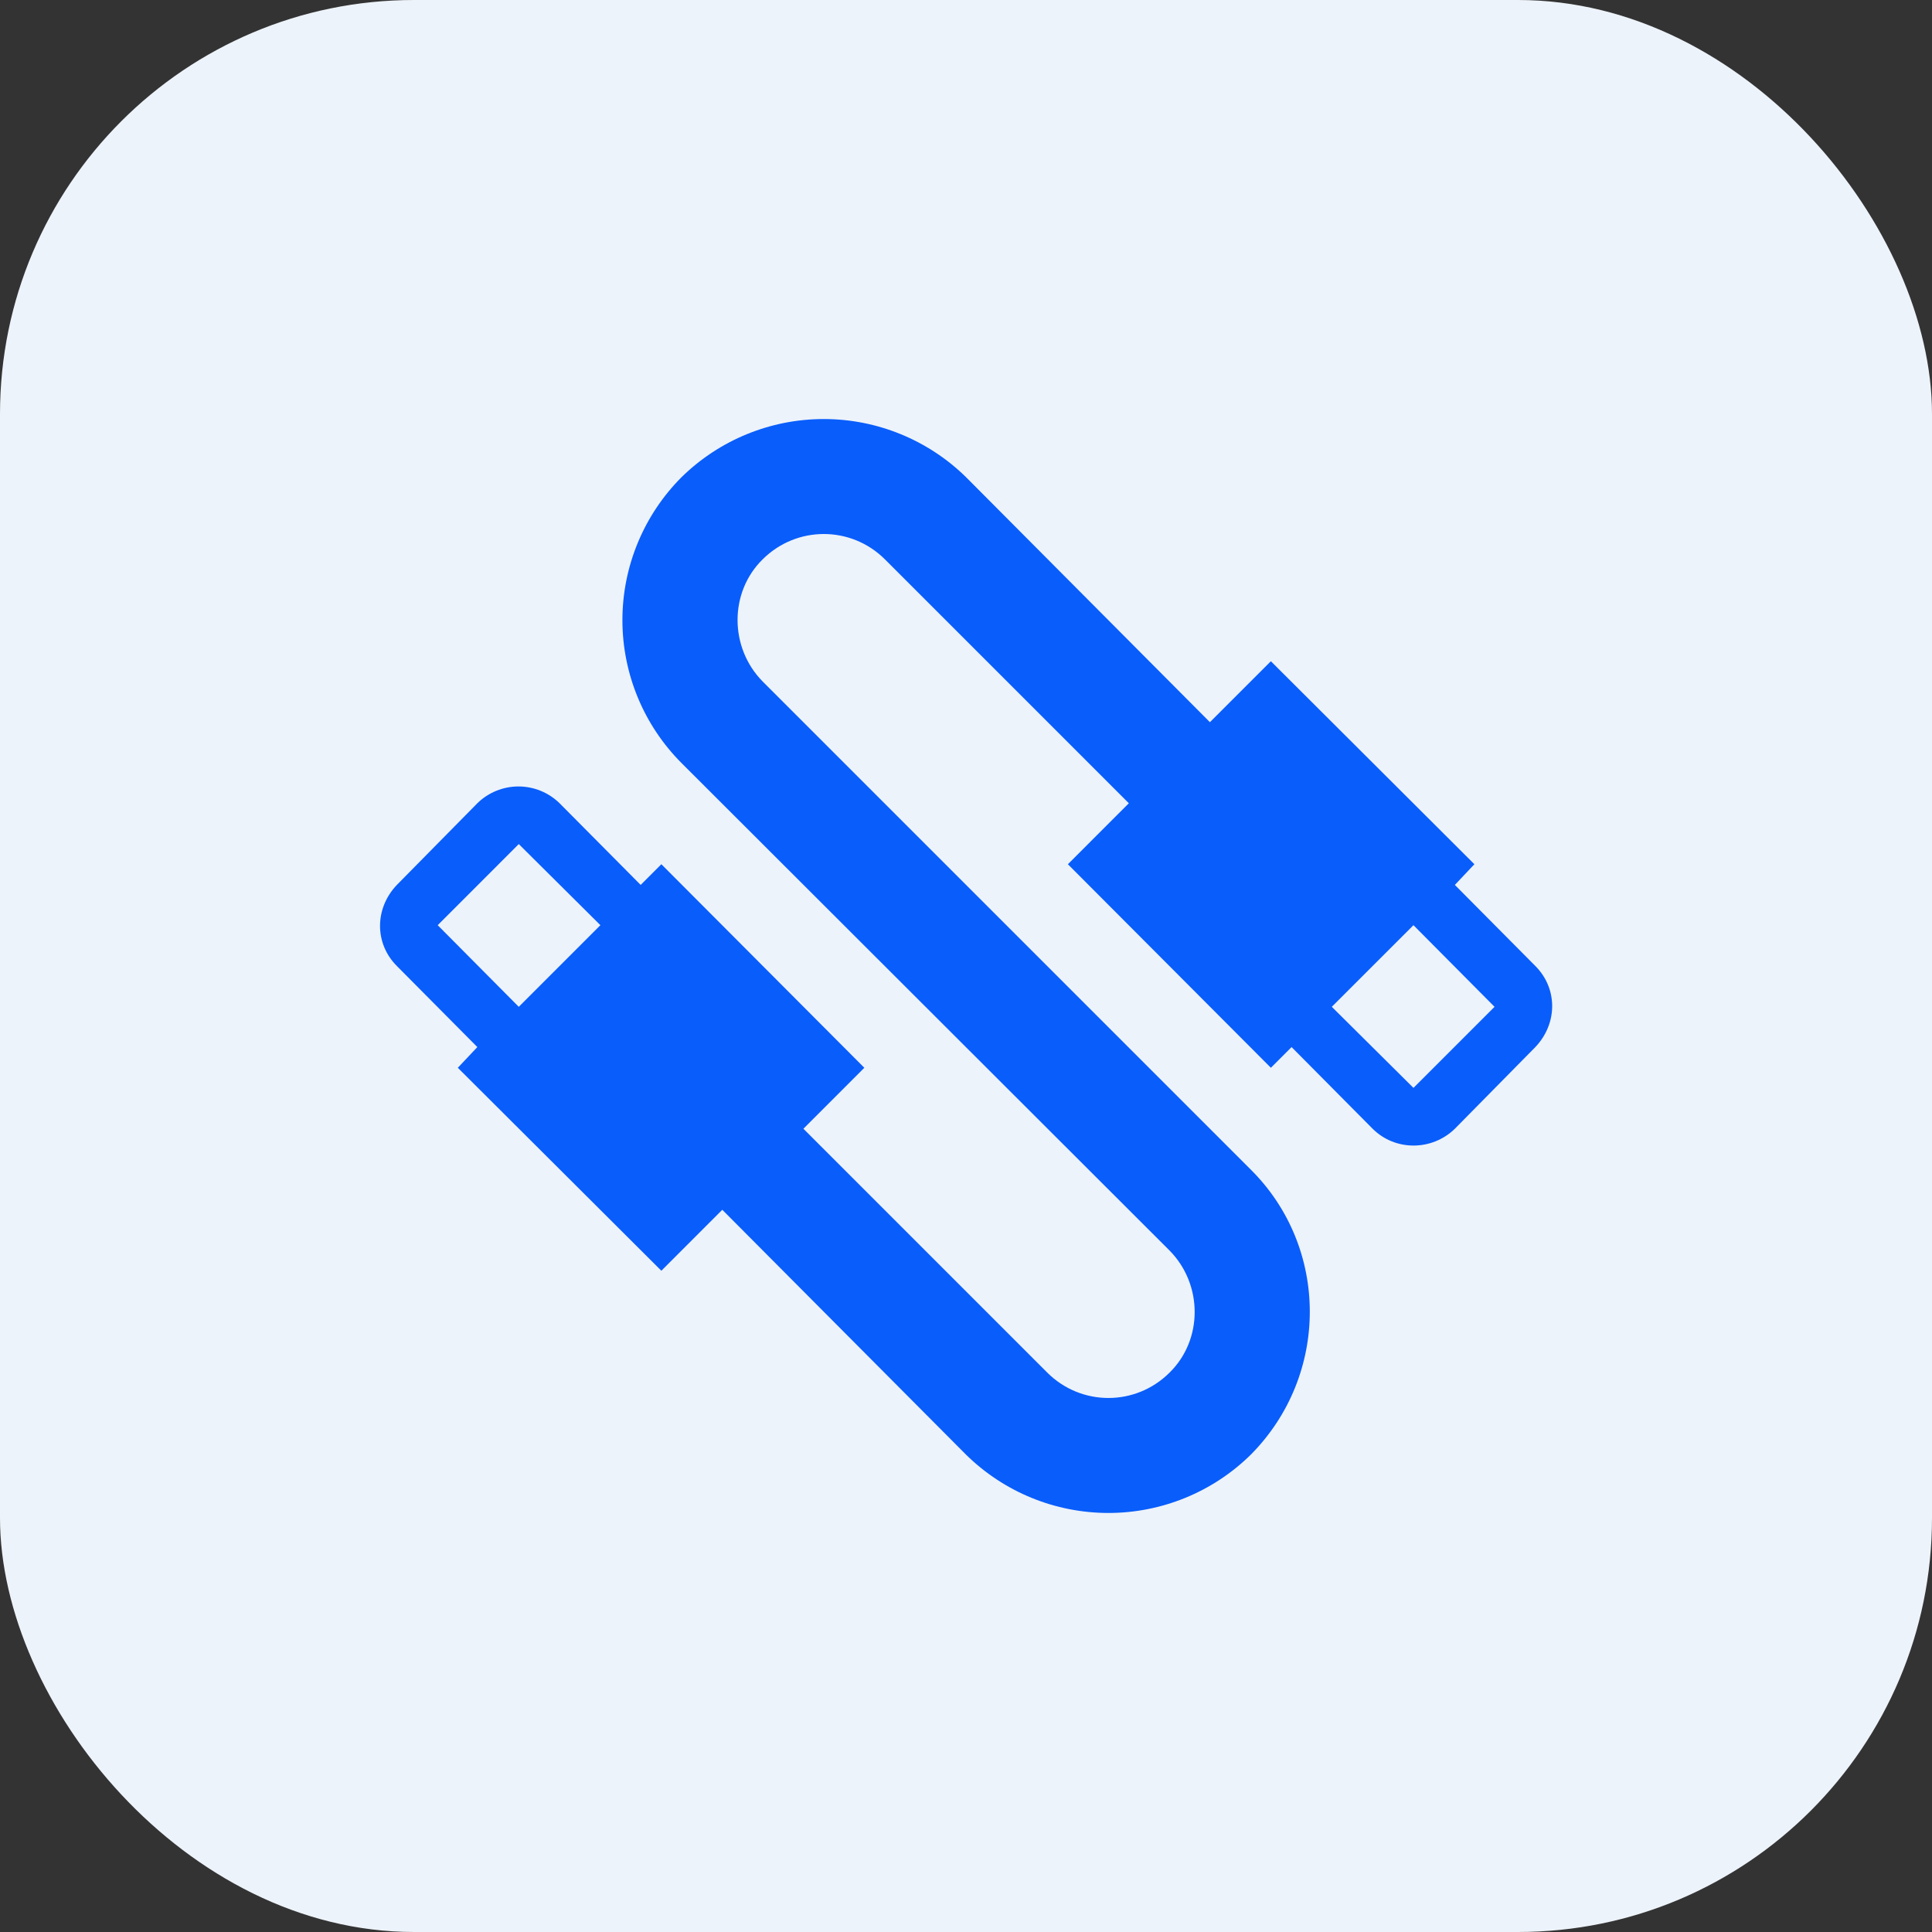
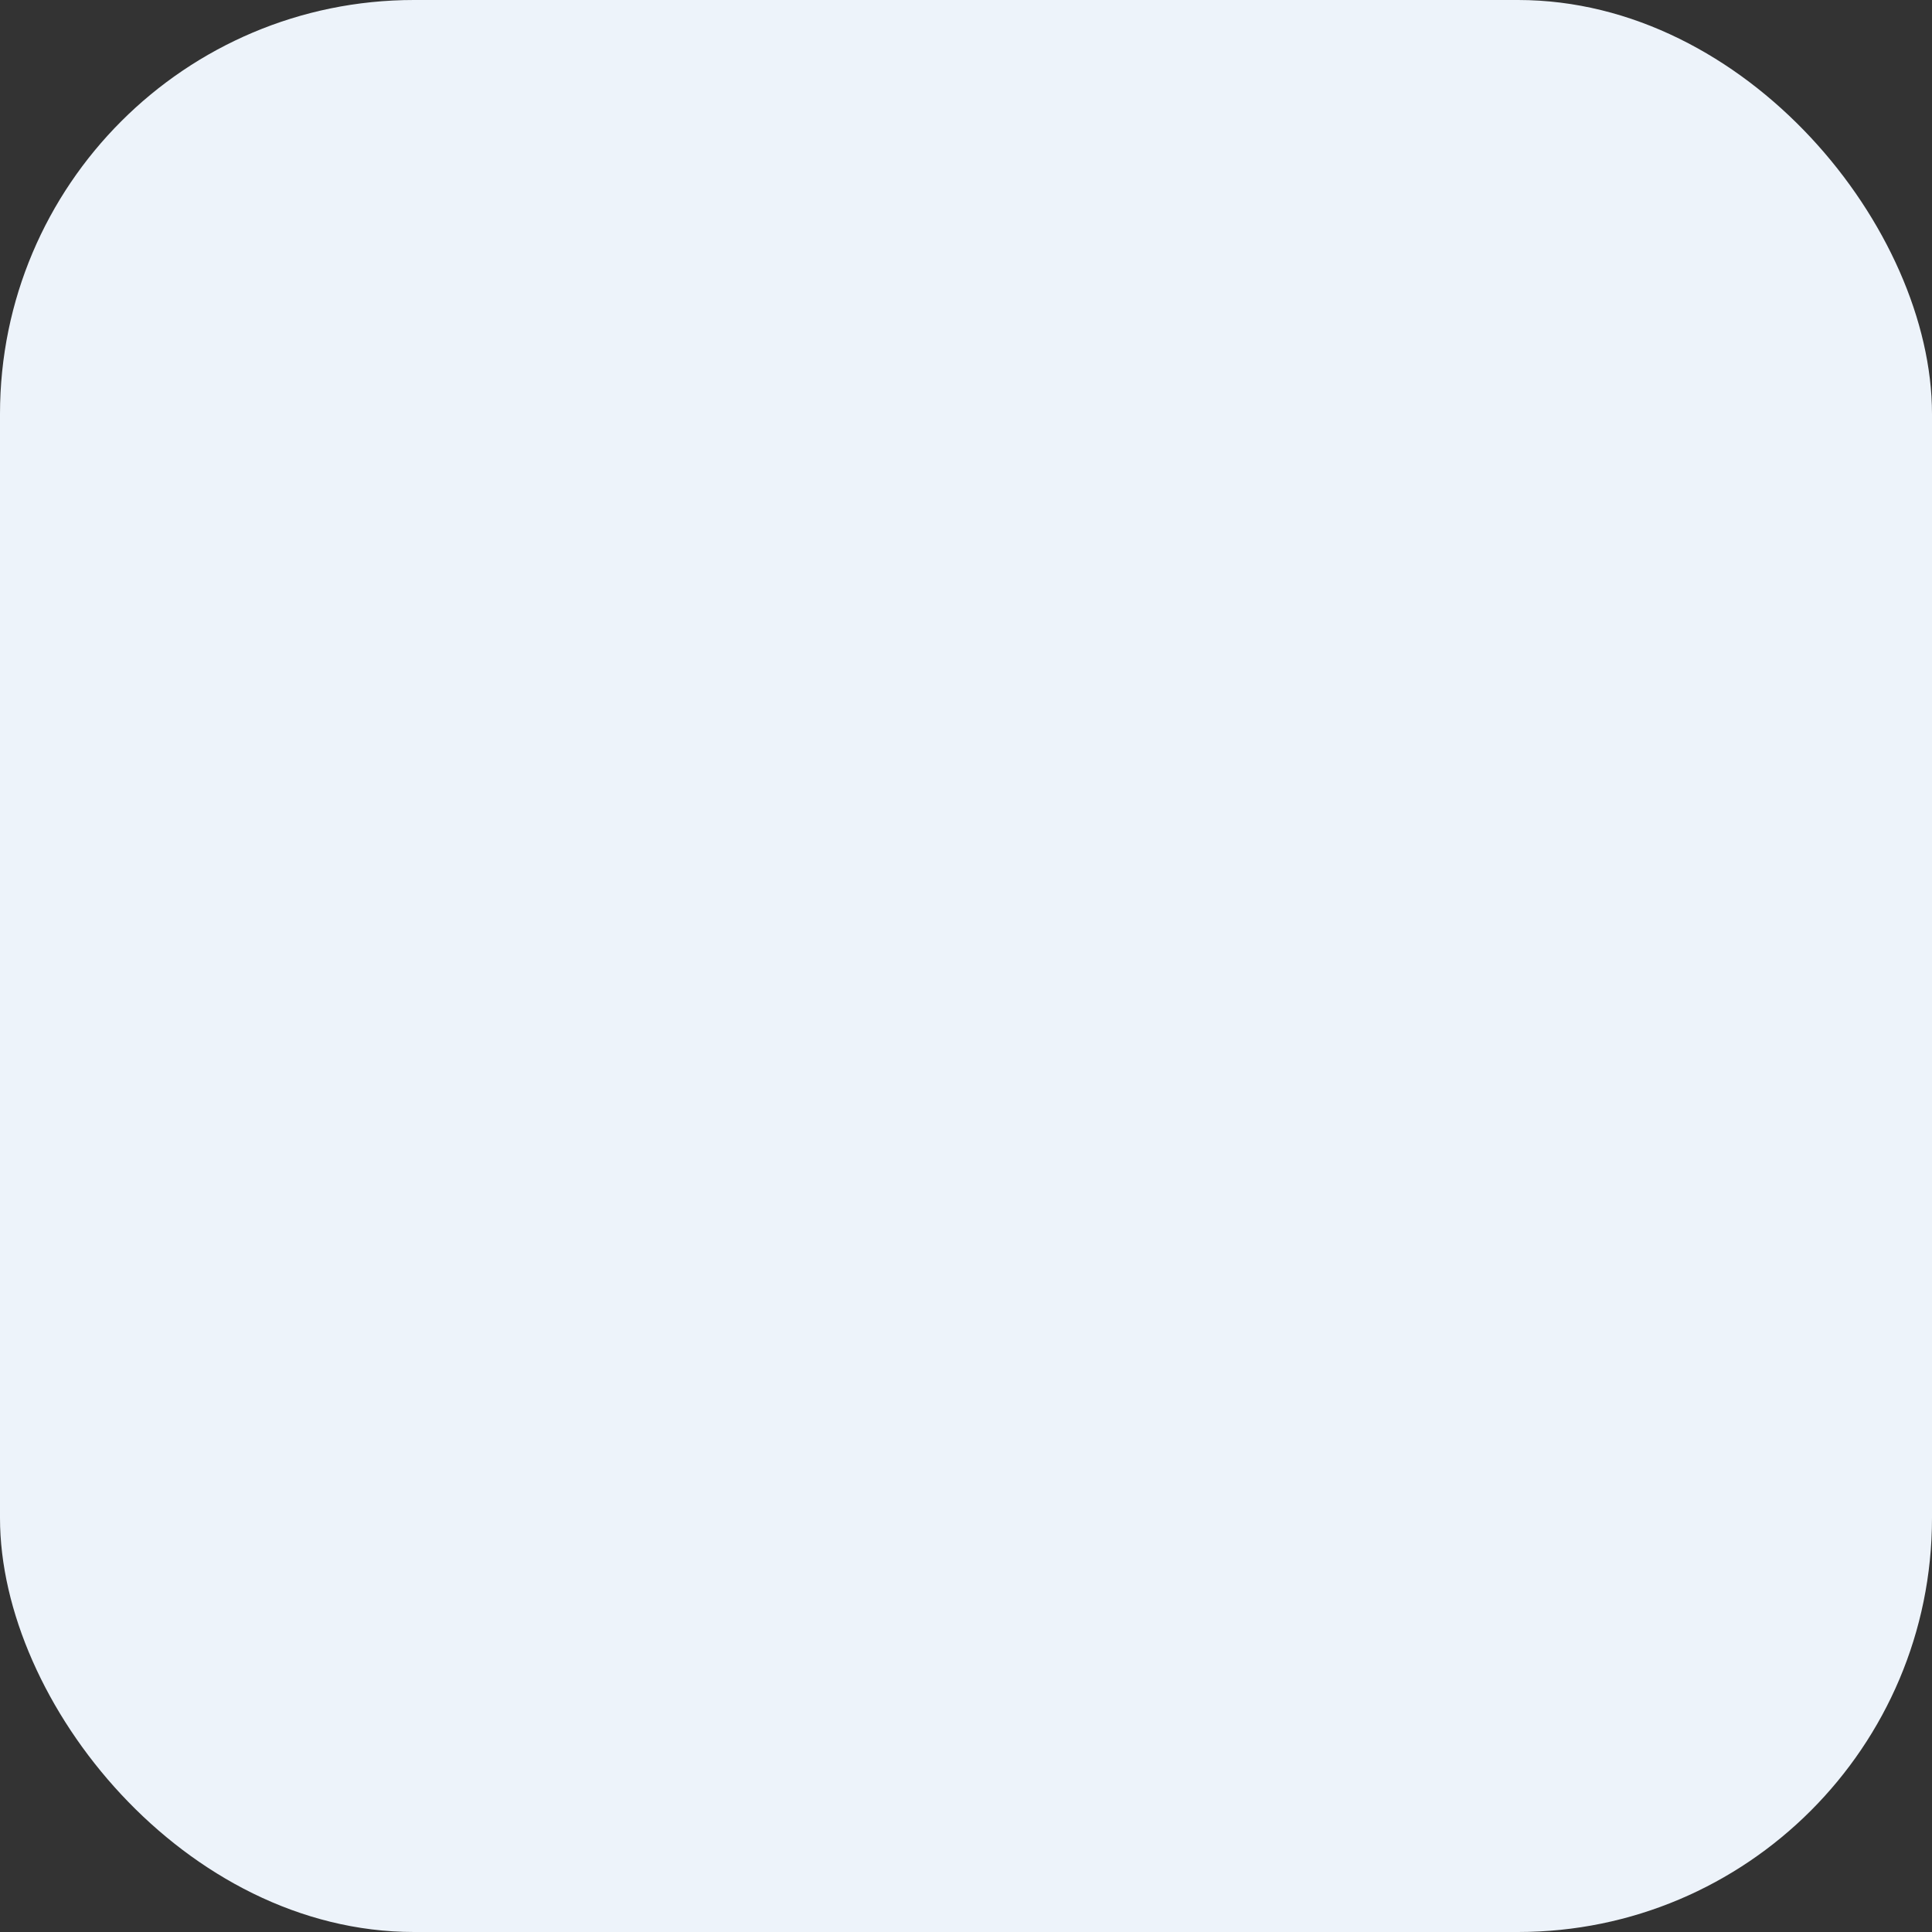
<svg xmlns="http://www.w3.org/2000/svg" width="56" height="56" viewBox="0 0 56 56" fill="none">
  <rect x="0" y="0" width="56" height="56" fill="#333333" stroke="none" />
  <rect width="56" height="56" rx="12" fill="#EDF3FA" />
-   <path d="M19.753 13.833C18.657 14.933 18.041 16.422 18.041 17.975C18.041 19.528 18.657 21.017 19.753 22.116L33.903 36.25C34.87 37.233 34.87 38.833 33.903 39.783C32.92 40.767 31.337 40.767 30.353 39.783L23.287 32.717L25.053 30.95L19.17 25.05L18.57 25.65L16.22 23.283C15.902 22.971 15.474 22.796 15.028 22.796C14.582 22.796 14.154 22.971 13.836 23.283L11.503 25.65C10.853 26.333 10.853 27.35 11.503 28L13.836 30.35L13.27 30.95L19.17 36.833L20.936 35.066L28.003 42.166C29.104 43.248 30.585 43.854 32.128 43.854C33.671 43.854 35.153 43.248 36.253 42.166C38.536 39.867 38.536 36.166 36.253 33.9L22.103 19.75C21.137 18.767 21.137 17.166 22.103 16.216C23.087 15.233 24.67 15.233 25.653 16.216L32.72 23.283L30.953 25.05L36.837 30.95L37.437 30.35L39.786 32.717C40.437 33.367 41.503 33.367 42.17 32.717L44.503 30.35C45.153 29.666 45.153 28.65 44.503 28L42.17 25.65L42.736 25.05L36.837 19.166L35.07 20.933L28.003 13.833C26.903 12.752 25.421 12.146 23.878 12.146C22.335 12.146 20.854 12.752 19.753 13.833ZM12.687 26.817L15.037 24.466L17.403 26.817L15.037 29.183L12.687 26.817ZM38.603 29.183L40.97 26.817L43.32 29.183L40.97 31.533L38.603 29.183Z" fill="#095DFB" />
</svg>